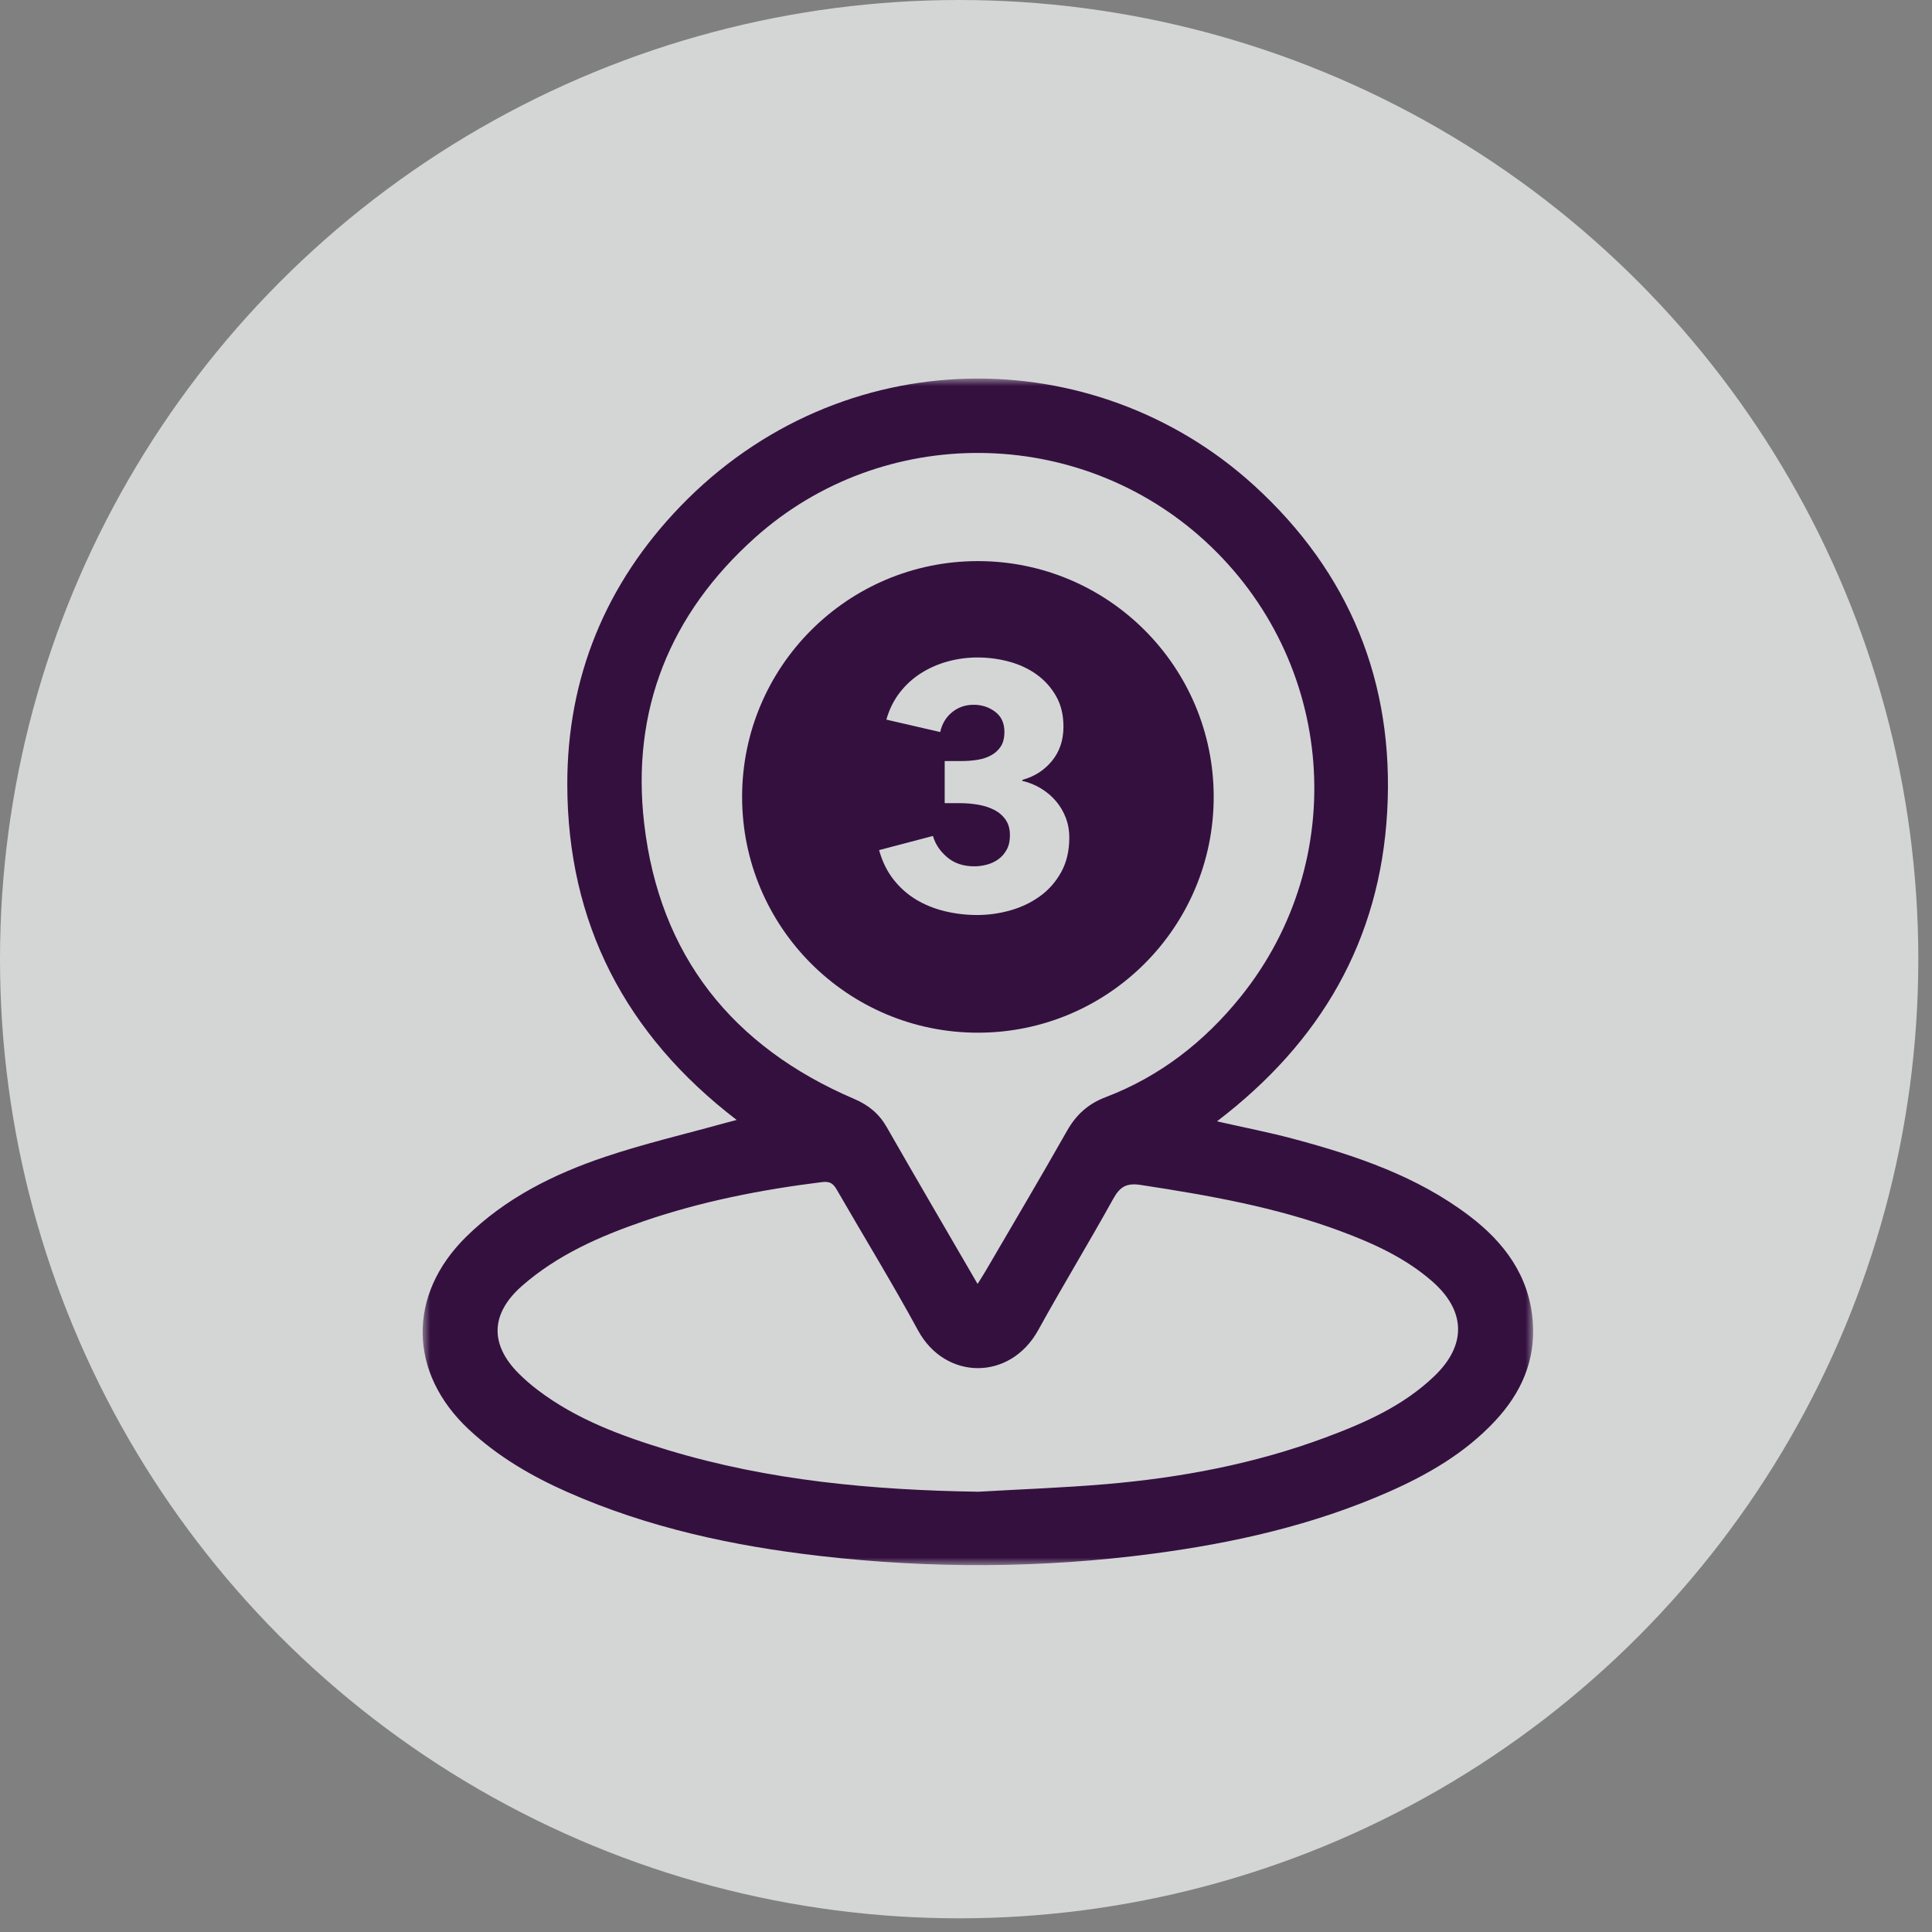
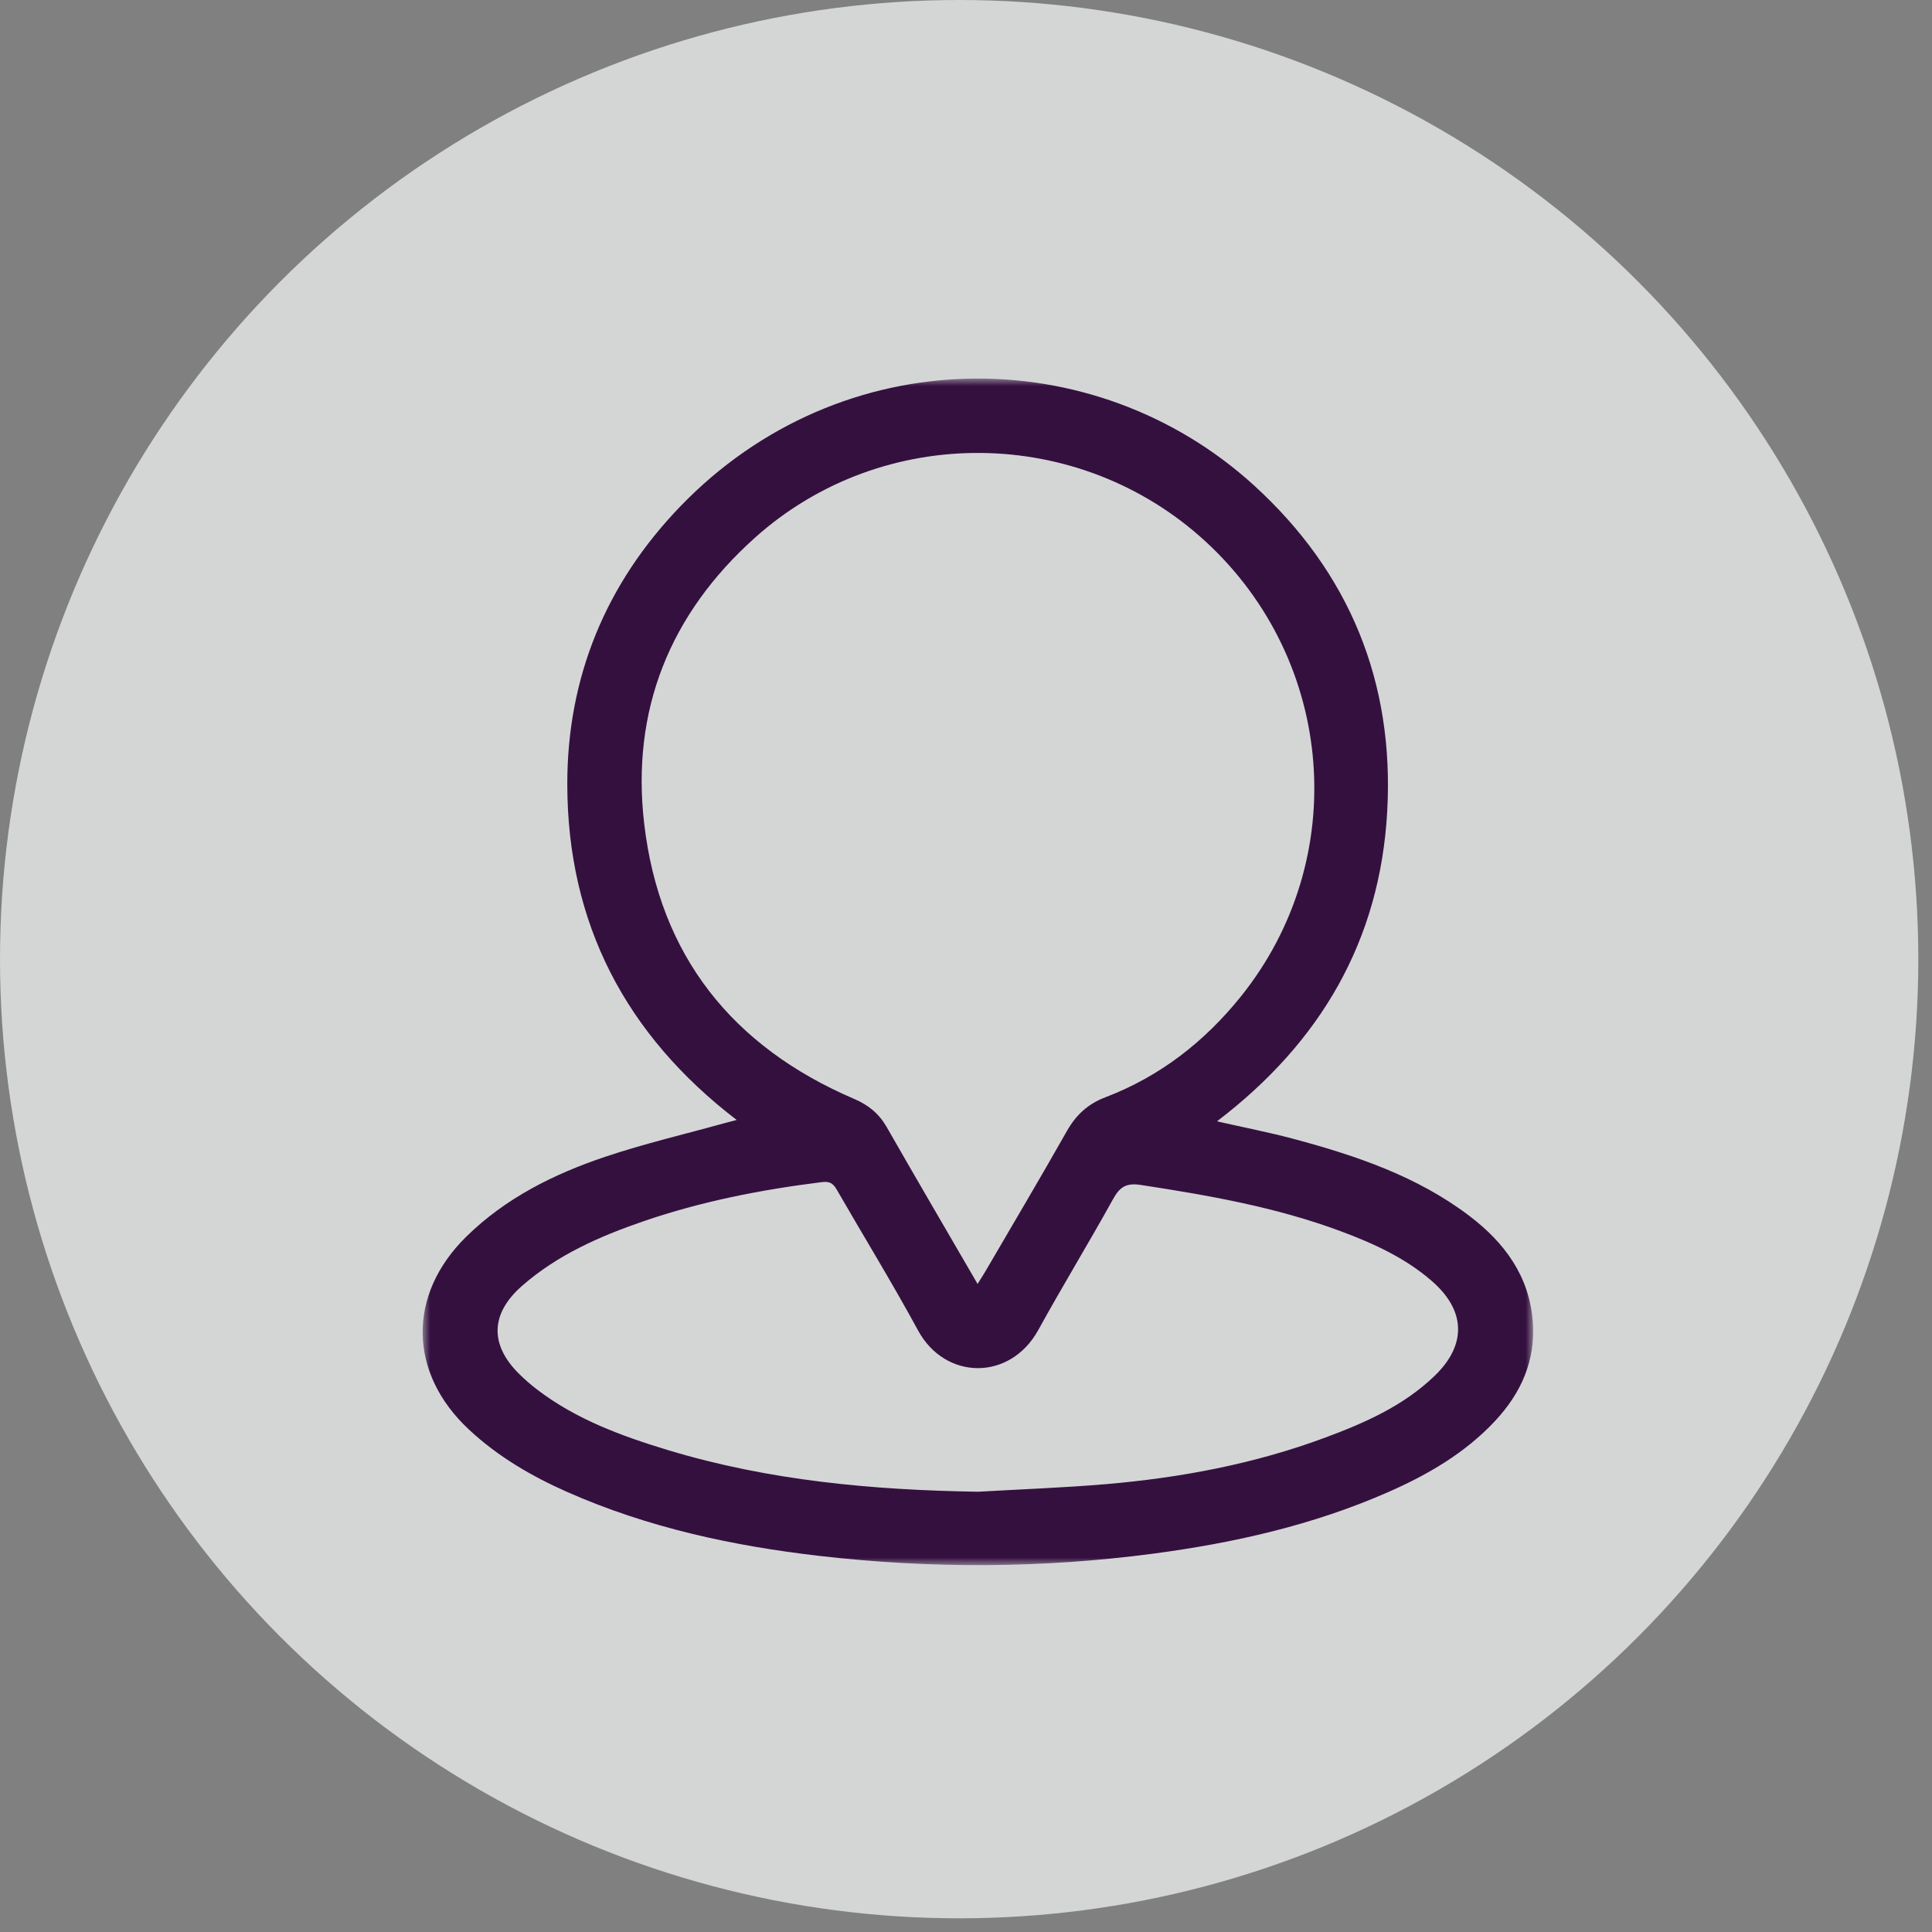
<svg xmlns="http://www.w3.org/2000/svg" xmlns:xlink="http://www.w3.org/1999/xlink" width="127px" height="127px" viewBox="0 0 127 127" version="1.1">
  <rect x="0" y="0" width="127" height="127" fill="#808080" stroke="none" />
  <title>location3</title>
  <defs>
    <polygon id="path-1" points="0 0 73 0 73 78 0 78" />
  </defs>
  <g id="Page-1" stroke="none" stroke-width="1" fill="none" fill-rule="evenodd">
    <g id="LumifyBuzz_EVENT2022_full-content-" transform="translate(-398, -1444)">
      <g id="Group-29" transform="translate(-6, 0)">
        <g id="location3" transform="translate(404, 1444)">
          <circle id="Oval" fill="#F8FBFB" opacity="0.702" cx="63.05" cy="63.05" r="63.05" />
          <g transform="translate(28, 25)">
            <g id="Group-3" transform="translate(-0.218, -0.116)">
              <mask id="mask-2" fill="white">
                <use xlink:href="#path-1" />
              </mask>
              <g id="Clip-2" />
              <path d="M36.524,73.175 C39.323,73.013 42.128,72.914 44.921,72.676 C49.848,72.255 54.684,71.344 59.332,69.616 C61.941,68.646 64.478,67.529 66.524,65.556 C68.65,63.507 68.567,61.253 66.332,59.317 C64.566,57.787 62.486,56.845 60.331,56.043 C56.087,54.465 51.659,53.69 47.202,53.008 C46.234,52.861 45.823,53.15 45.385,53.94 C43.785,56.828 42.064,59.649 40.472,62.54 C38.615,65.915 34.346,65.847 32.569,62.577 C30.872,59.454 29.011,56.421 27.235,53.34 C27.003,52.939 26.799,52.753 26.255,52.821 C22.253,53.318 18.313,54.09 14.498,55.402 C11.622,56.392 8.853,57.61 6.532,59.645 C4.47,61.453 4.39,63.481 6.321,65.408 C6.7,65.786 7.108,66.14 7.534,66.465 C10.098,68.422 13.08,69.515 16.119,70.436 C22.765,72.448 29.605,73.069 36.524,73.175 M36.479,59.515 C36.704,59.154 36.856,58.924 36.994,58.687 C38.786,55.615 40.601,52.556 42.353,49.461 C42.954,48.399 43.737,47.68 44.89,47.241 C48.47,45.877 51.394,43.592 53.775,40.635 C61.042,31.604 60.013,18.553 51.445,10.692 C43.127,3.06 30.257,2.933 21.852,10.456 C16.243,15.477 13.699,21.807 14.563,29.251 C15.568,37.914 20.346,43.924 28.382,47.36 C29.31,47.757 30,48.324 30.503,49.201 C32.45,52.605 34.432,55.988 36.479,59.515 M20.643,48.736 C13.32,43.126 9.524,35.79 9.509,26.691 C9.497,19.652 12.036,13.487 16.937,8.405 C27.522,-2.573 44.146,-2.548 54.652,7.025 C60.925,12.743 63.879,19.955 63.407,28.448 C62.936,36.936 59.041,43.625 52.216,48.827 C53.995,49.231 55.655,49.552 57.283,49.989 C61.377,51.088 65.378,52.441 68.801,55.038 C71.107,56.788 72.752,58.992 72.976,62.004 C73.166,64.559 72.206,66.692 70.495,68.525 C68.528,70.631 66.083,72.05 63.476,73.197 C58.536,75.37 53.324,76.546 47.995,77.249 C40.708,78.211 33.404,78.236 26.112,77.397 C20.408,76.741 14.819,75.538 9.535,73.205 C7.169,72.16 4.958,70.872 3.045,69.089 C-0.942,65.374 -1.026,60.236 2.865,56.412 C5.452,53.87 8.613,52.298 11.987,51.162 C14.555,50.297 17.208,49.679 19.824,48.952 C20.061,48.887 20.299,48.827 20.643,48.736" id="Fill-1" fill="#34103F" mask="url(#mask-2)" />
            </g>
-             <path d="M41.758,32.327 C41.403,32.969 40.937,33.498 40.363,33.913 C39.787,34.329 39.14,34.638 38.422,34.842 C37.704,35.046 36.973,35.148 36.232,35.148 C35.506,35.148 34.799,35.065 34.111,34.899 C33.422,34.732 32.794,34.479 32.227,34.138 C31.659,33.798 31.164,33.359 30.74,32.822 C30.317,32.285 29.999,31.639 29.787,30.882 L33.327,29.951 C33.478,30.481 33.789,30.947 34.258,31.347 C34.727,31.748 35.325,31.948 36.051,31.948 C36.323,31.948 36.599,31.911 36.879,31.835 C37.159,31.759 37.408,31.642 37.628,31.483 C37.847,31.325 38.029,31.117 38.173,30.859 C38.316,30.602 38.388,30.284 38.388,29.906 C38.388,29.497 38.293,29.157 38.104,28.885 C37.915,28.613 37.665,28.397 37.356,28.238 C37.045,28.079 36.694,27.966 36.3,27.897 C35.907,27.83 35.514,27.796 35.12,27.796 L34.099,27.796 L34.099,25.027 L35.211,25.027 C35.574,25.027 35.922,25 36.255,24.947 C36.588,24.894 36.887,24.795 37.151,24.65 C37.416,24.506 37.628,24.312 37.787,24.068 C37.946,23.824 38.025,23.505 38.025,23.109 C38.025,22.531 37.821,22.089 37.412,21.785 C37.004,21.48 36.534,21.328 36.005,21.328 C35.461,21.328 34.988,21.491 34.587,21.816 C34.186,22.141 33.925,22.576 33.804,23.121 L30.264,22.304 C30.46,21.623 30.755,21.029 31.149,20.522 C31.542,20.015 32.007,19.592 32.545,19.251 C33.082,18.911 33.668,18.654 34.303,18.48 C34.938,18.306 35.589,18.219 36.255,18.219 C36.966,18.219 37.658,18.31 38.331,18.492 C39.004,18.674 39.606,18.954 40.136,19.332 C40.665,19.711 41.092,20.185 41.418,20.753 C41.743,21.321 41.906,21.992 41.906,22.764 C41.906,23.658 41.652,24.413 41.145,25.026 C40.638,25.639 39.991,26.052 39.205,26.264 L39.205,26.333 C39.659,26.438 40.075,26.608 40.453,26.843 C40.832,27.077 41.157,27.356 41.429,27.681 C41.701,28.006 41.913,28.369 42.064,28.769 C42.216,29.169 42.291,29.596 42.291,30.049 C42.291,30.926 42.113,31.685 41.758,32.327 M36.282,11.884 C27.721,11.884 20.782,18.824 20.782,27.384 C20.782,35.945 27.721,42.884 36.282,42.884 C44.842,42.884 51.782,35.945 51.782,27.384 C51.782,18.824 44.842,11.884 36.282,11.884" id="Fill-4" fill="#34103F" />
          </g>
        </g>
      </g>
    </g>
  </g>
</svg>